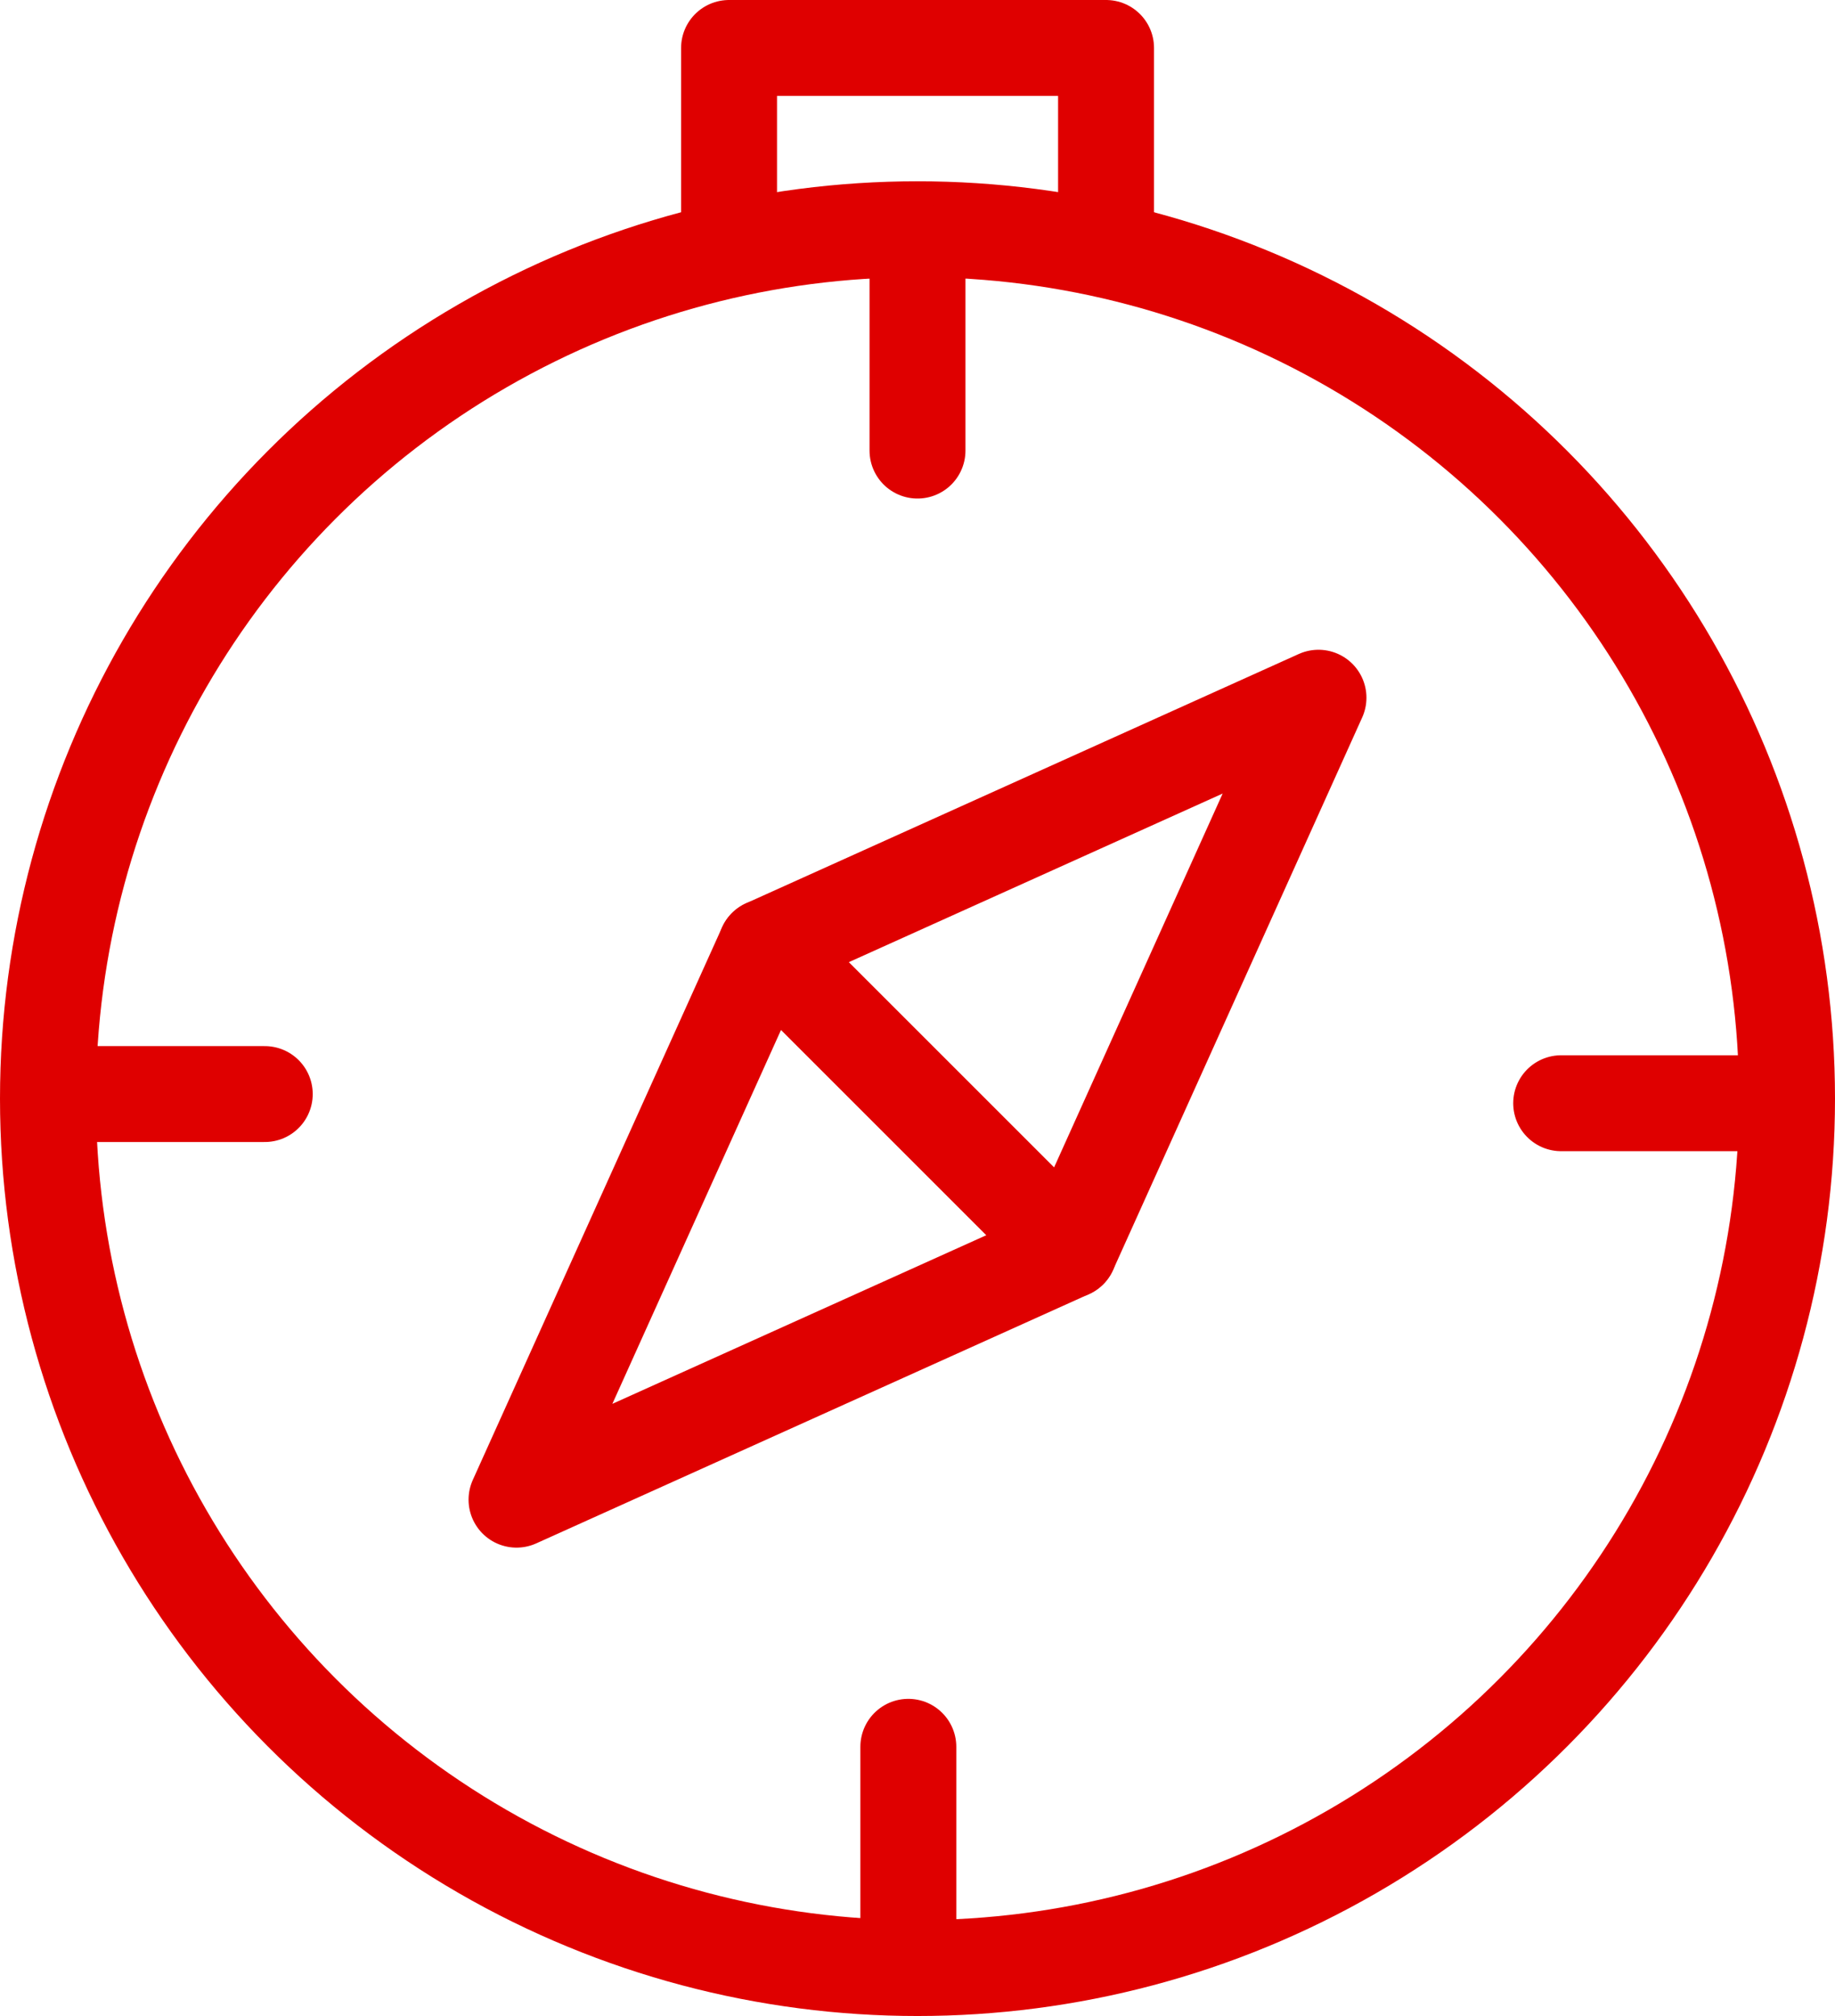
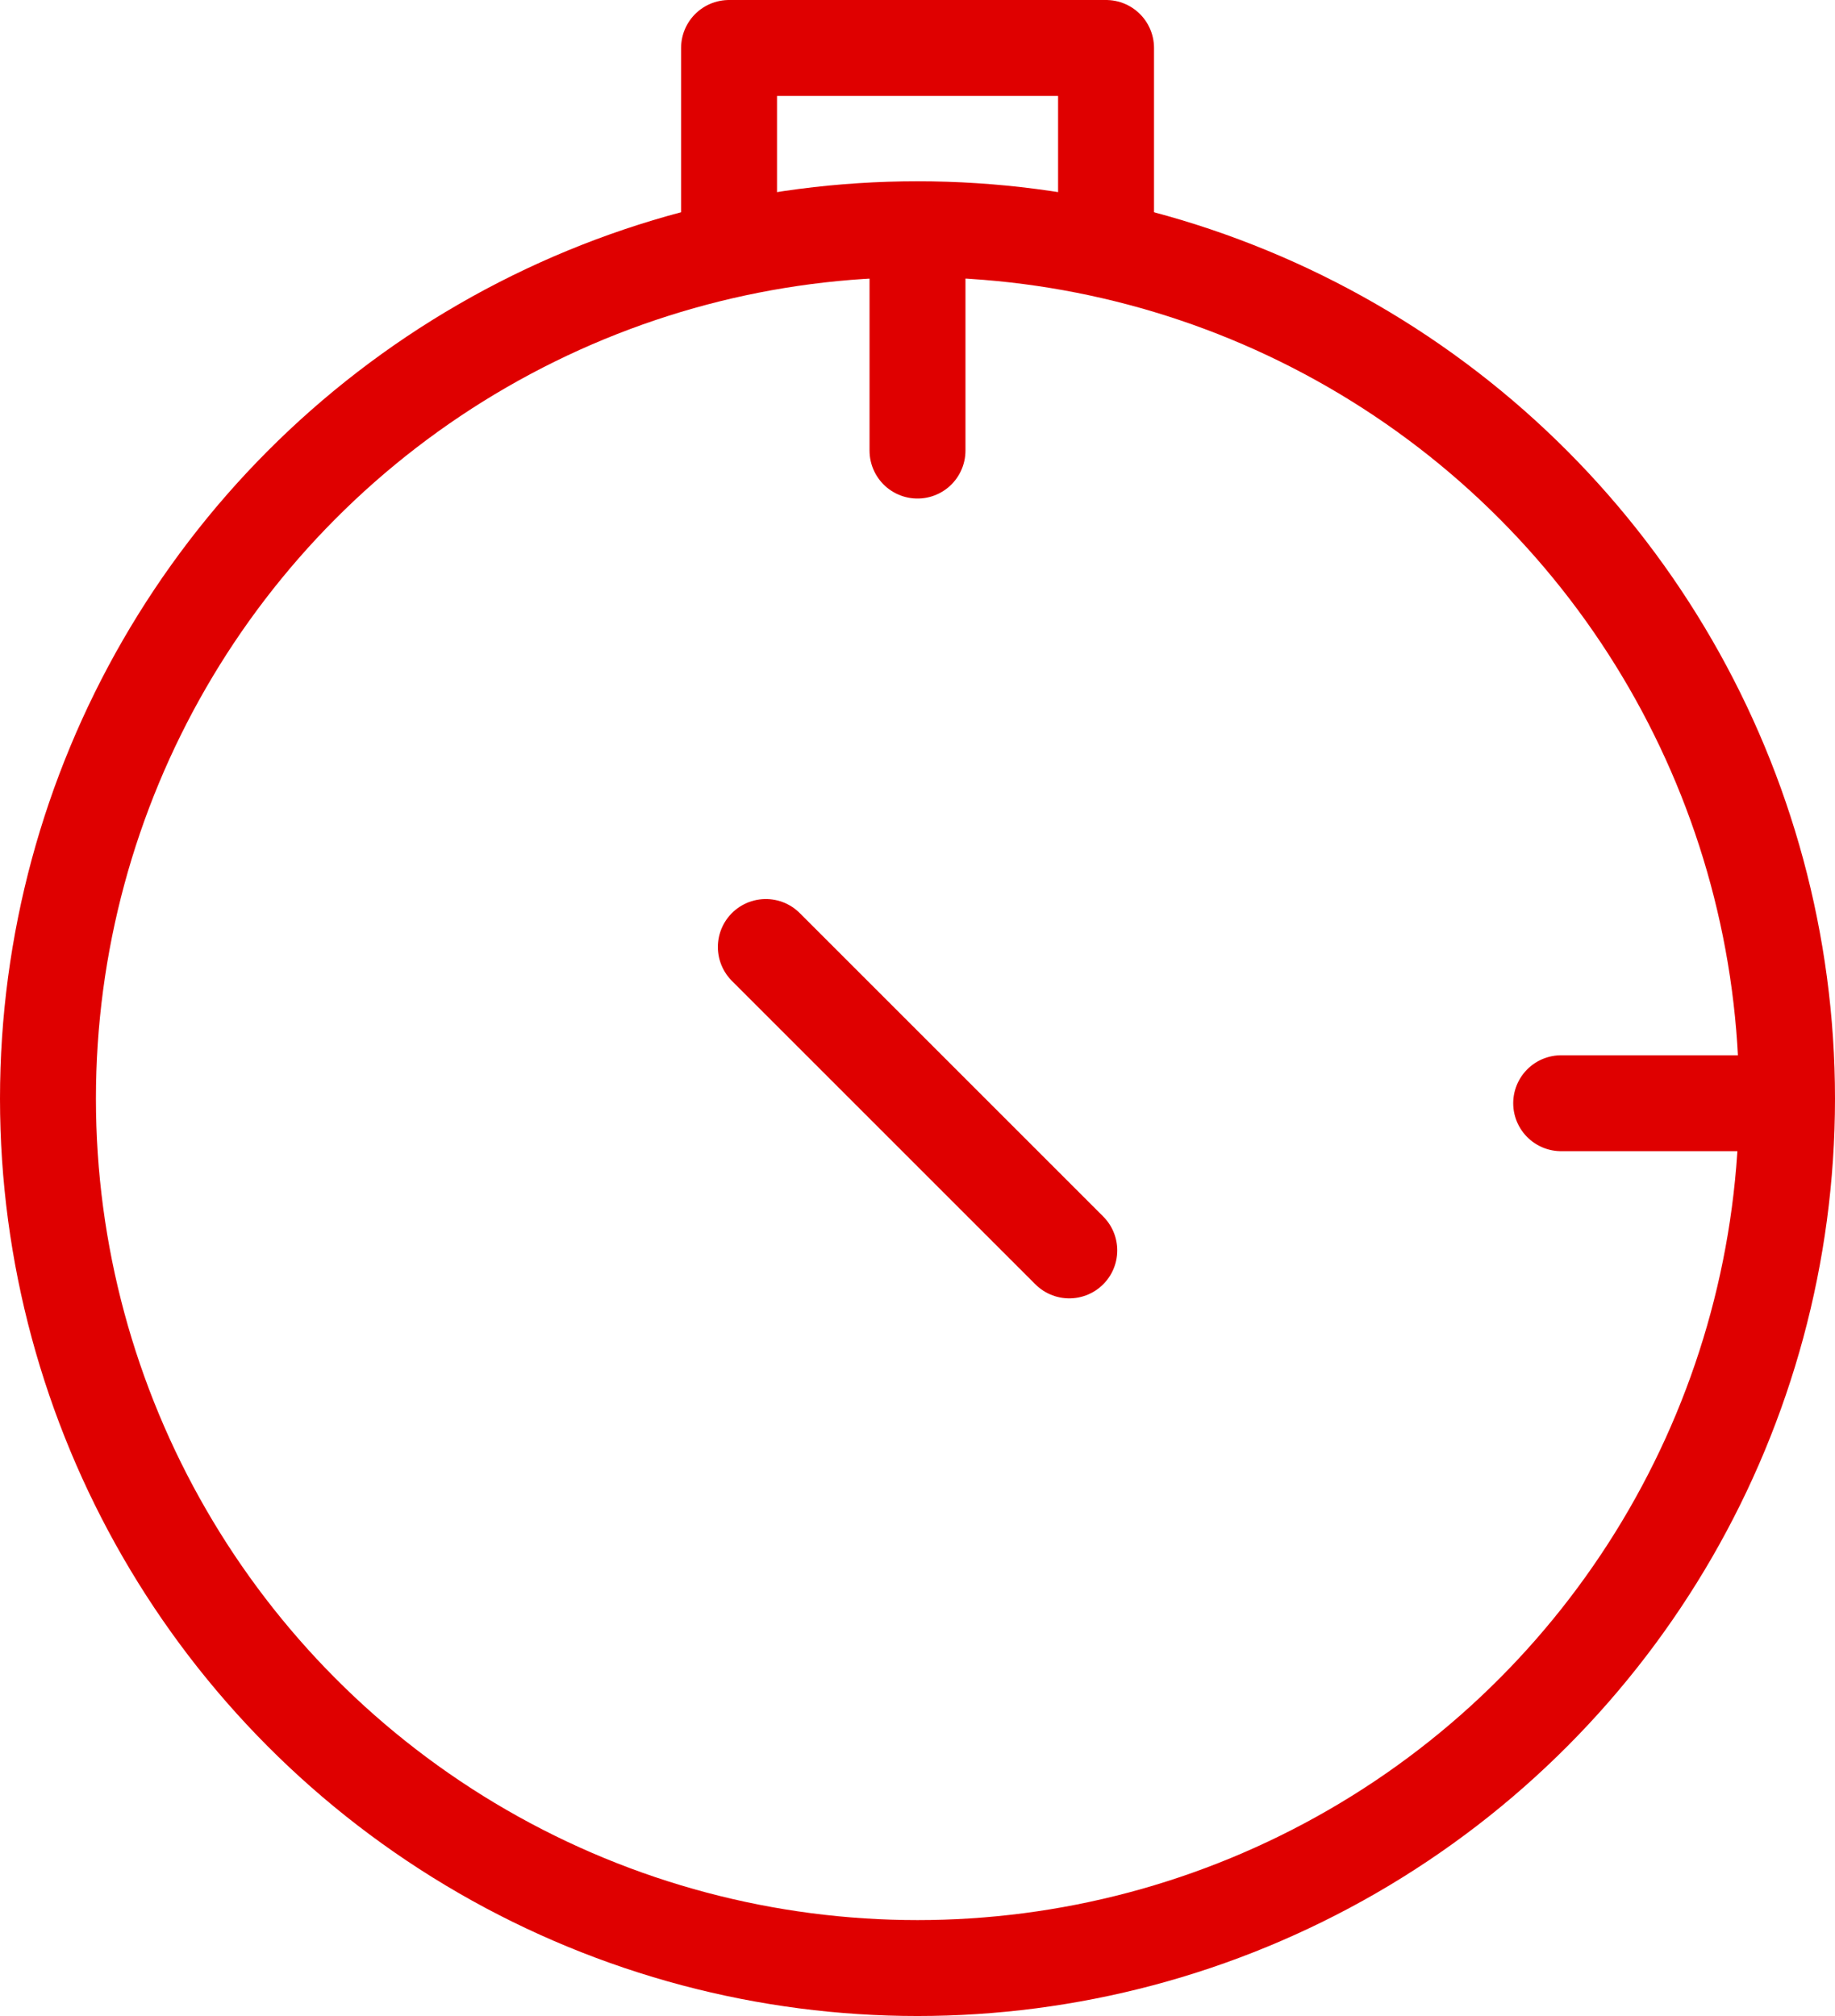
<svg xmlns="http://www.w3.org/2000/svg" xml:space="preserve" width="180.768mm" height="198.629mm" style="shape-rendering:geometricPrecision; text-rendering:geometricPrecision; image-rendering:optimizeQuality; fill-rule:evenodd; clip-rule:evenodd" viewBox="0 0 18259.22 20063.3">
  <defs>
    <style type="text/css">  .str0 {stroke:#DF0000;stroke-width:954.54;stroke-linecap:round;stroke-linejoin:round;stroke-miterlimit:22.926} .fil0 {fill:none}  </style>
  </defs>
  <g id="Слой_x0020_1">
    <circle class="fil0 str0" cx="9129.61" cy="10933.69" r="8652.34" />
    <polyline class="fil0 str0" points="7254.48,2282.4 7254.48,477.27 11005.81,477.27 11005.81,2282.4 " />
-     <polygon class="fil0 str0" points="10639.9,12443.97 5139.65,14924.71 7620.38,9424.46 13119.57,6943.72 " />
    <line class="fil0 str0" x1="7620.38" y1="9424.46" x2="10639.9" y2="12443.97" />
    <line class="fil0 str0" x1="9129.61" y1="2493.46" x2="9129.61" y2="4484.2" />
-     <line class="fil0 str0" x1="9038.4" y1="17384.23" x2="9038.4" y2="19373.91" />
    <line class="fil0 str0" x1="17630.29" y1="10979.29" x2="15534.55" y2="10979.29" />
-     <line class="fil0 str0" x1="2634.52" y1="10888.08" x2="643.78" y2="10888.08" />
  </g>
</svg>